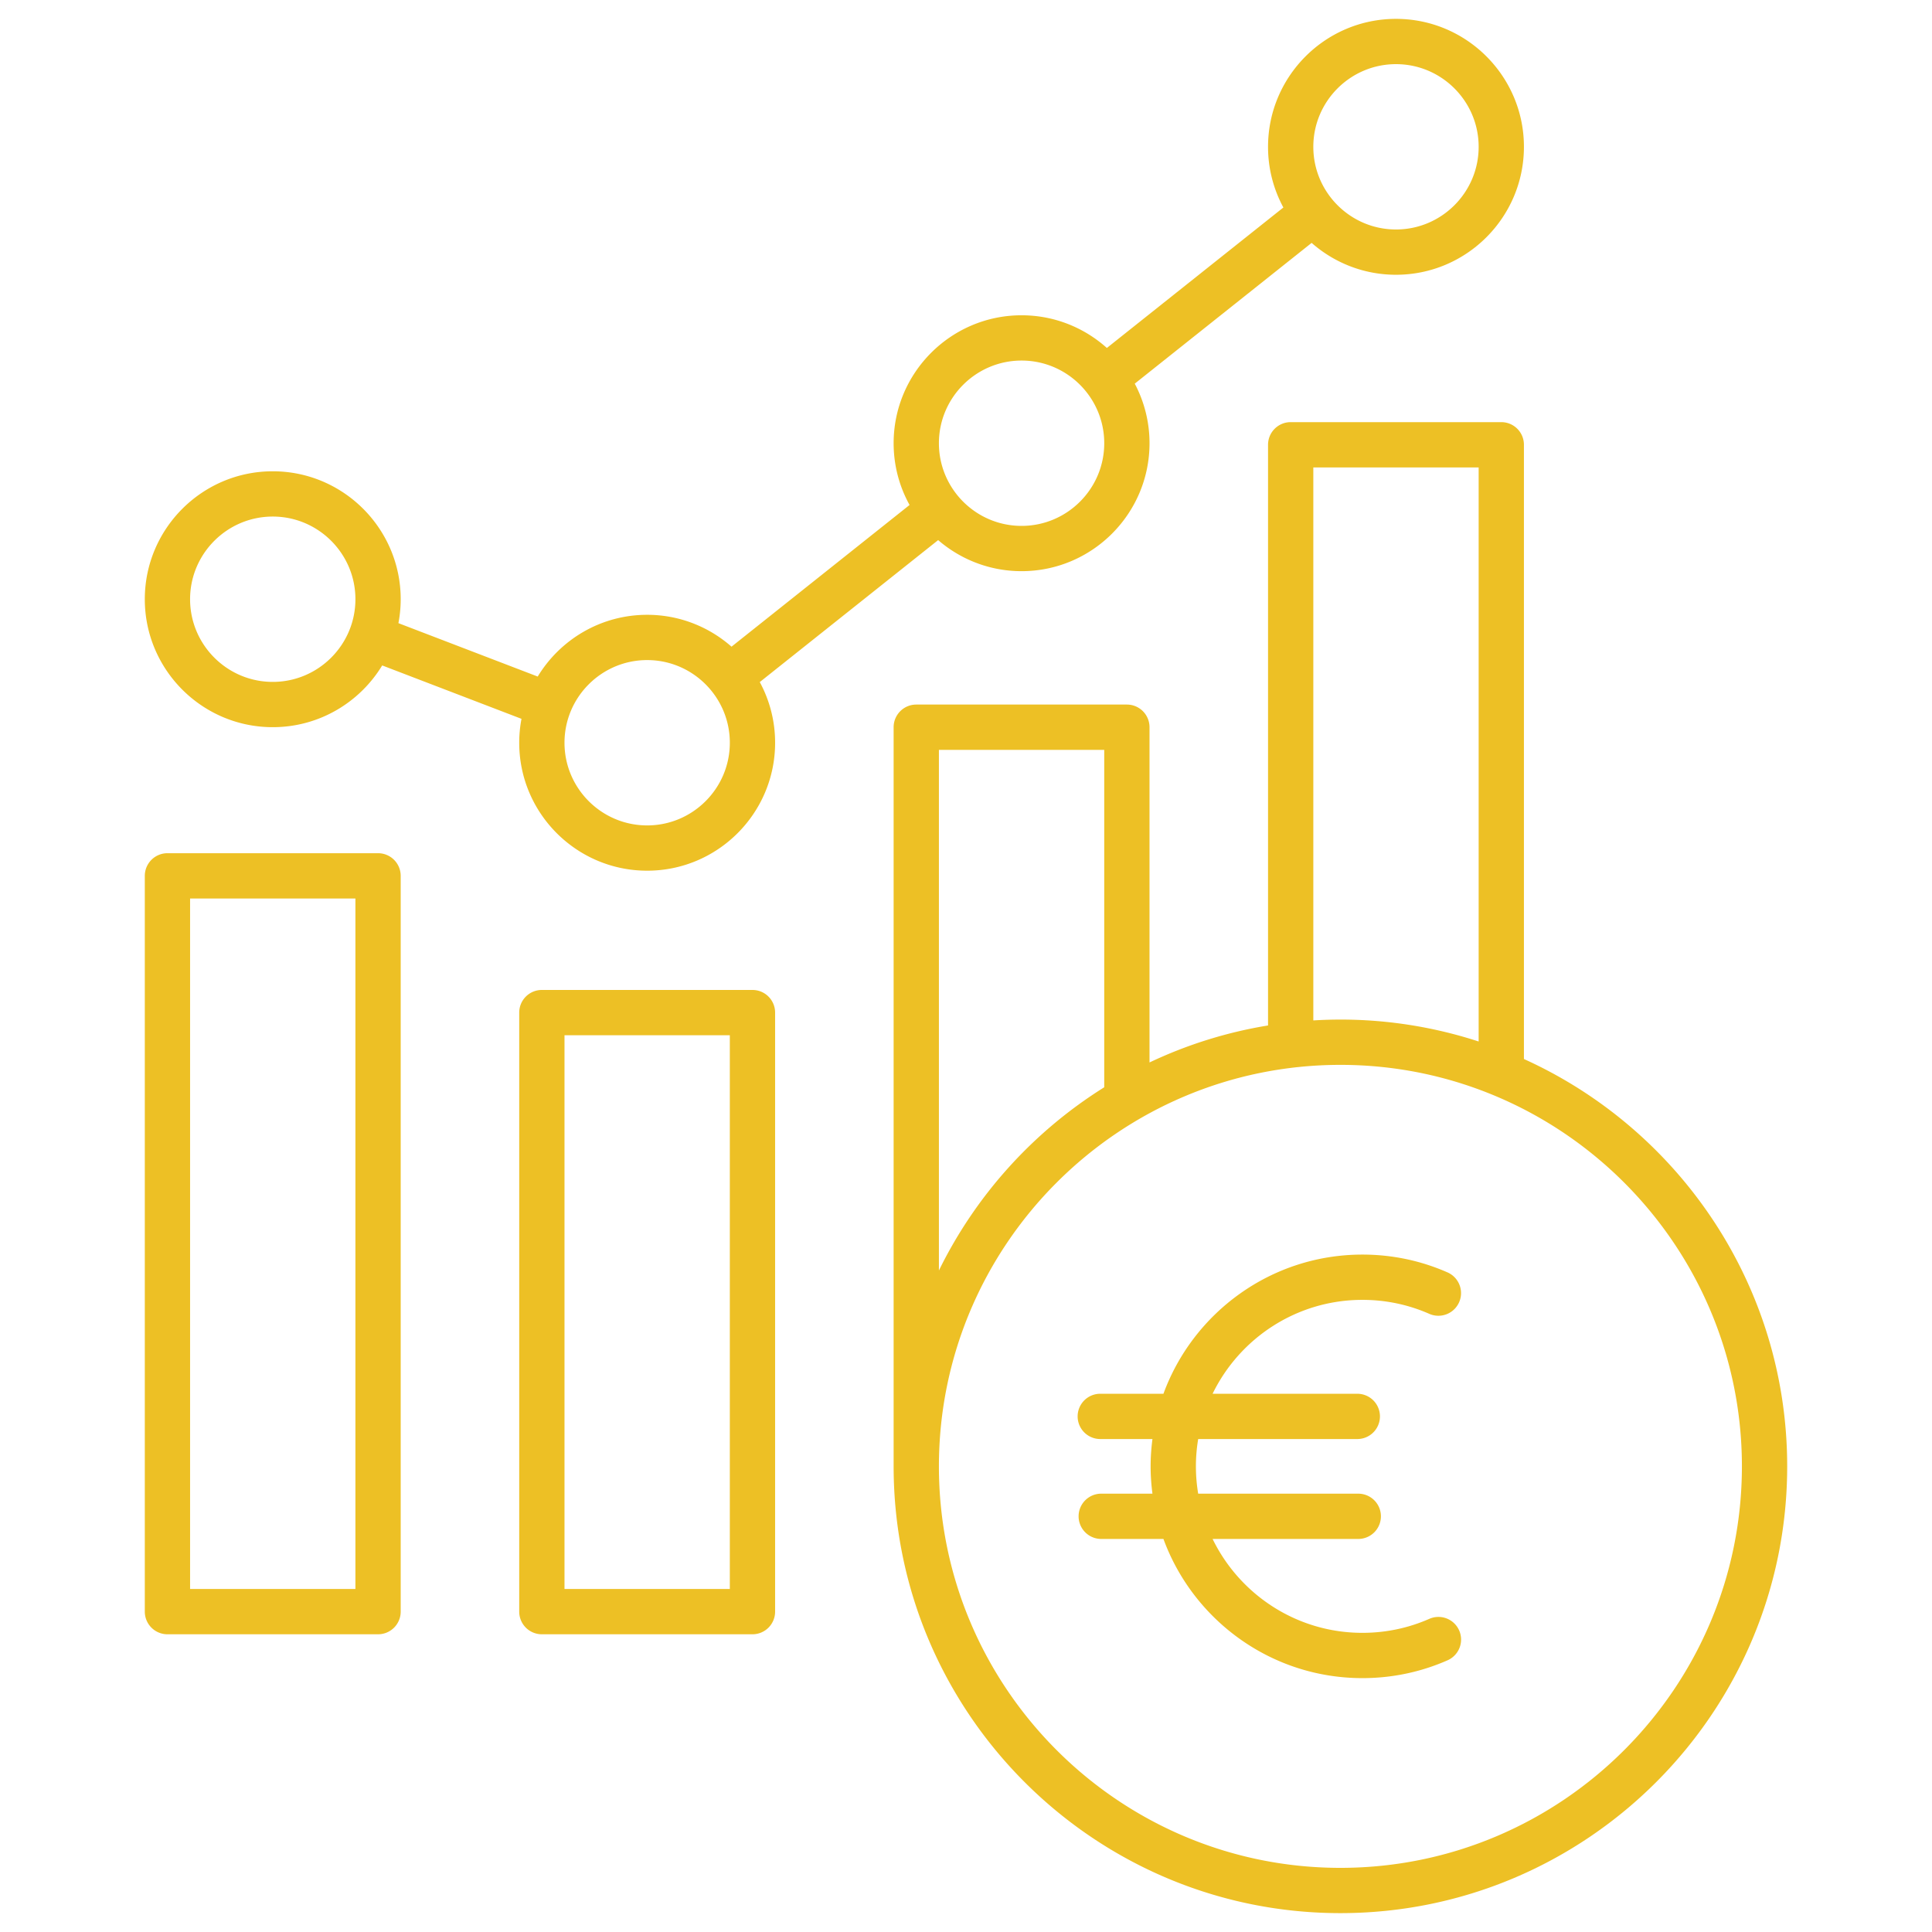
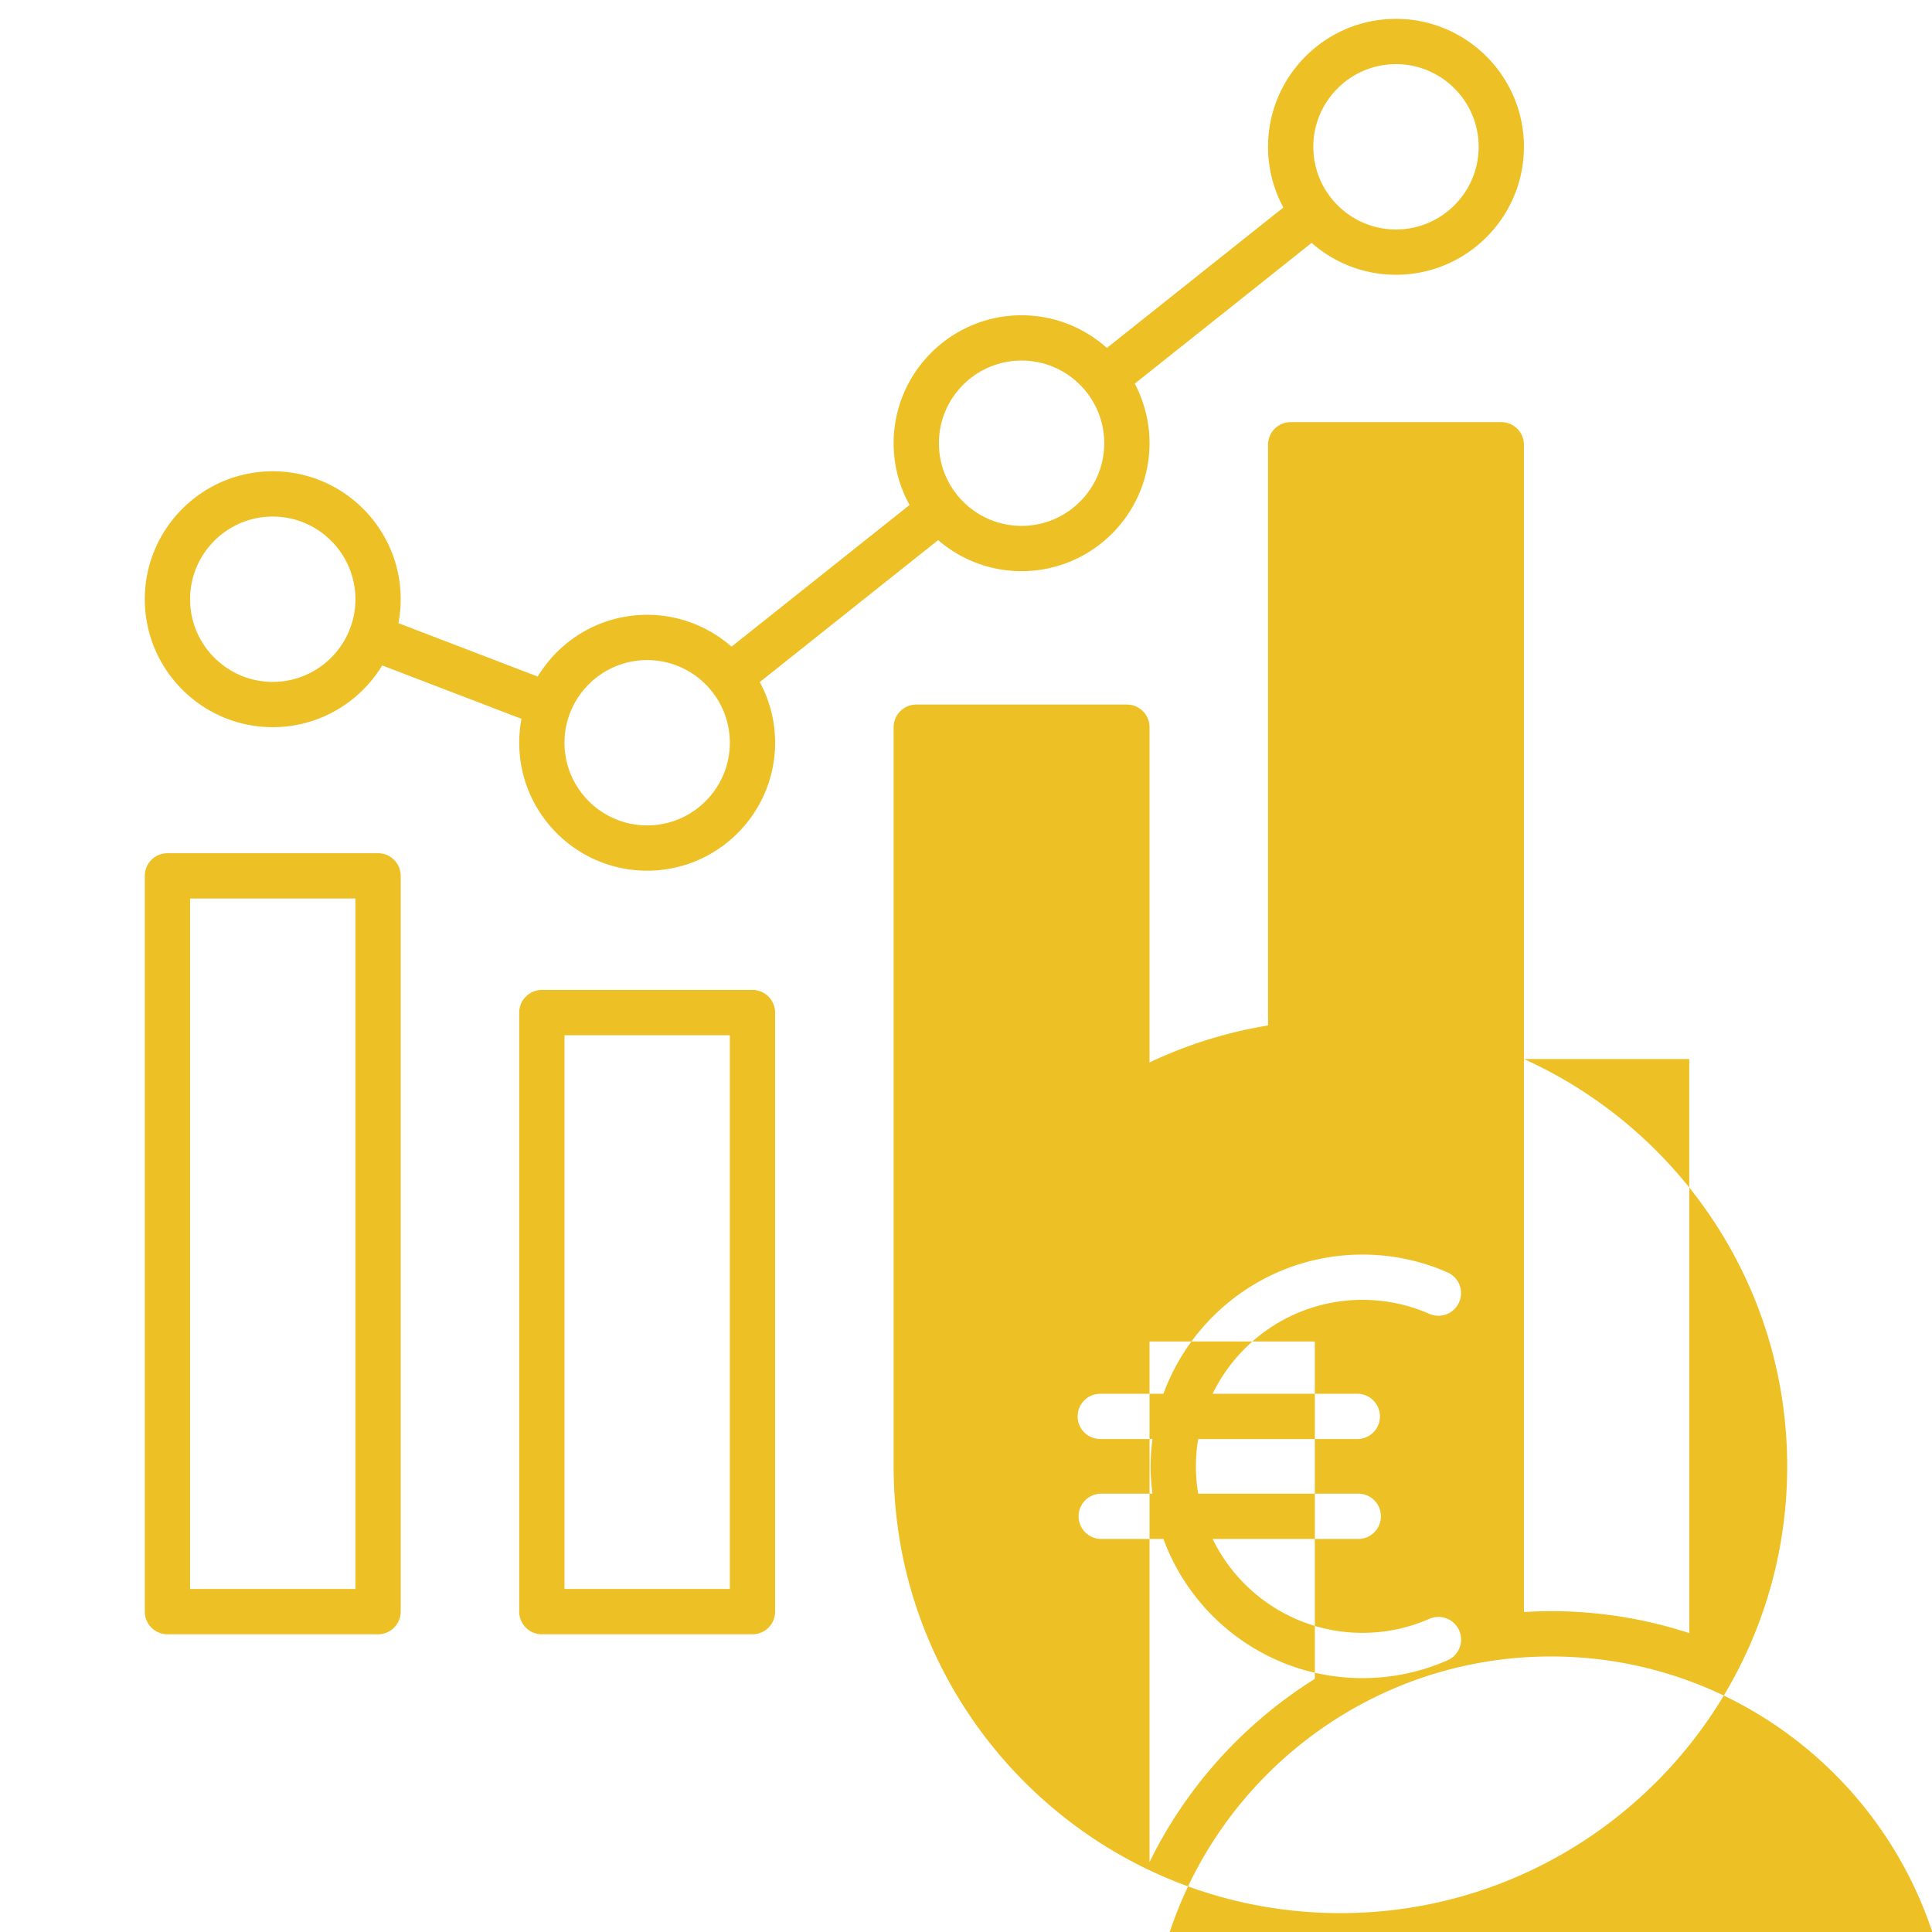
<svg xmlns="http://www.w3.org/2000/svg" width="512" height="512" x="0" y="0" viewBox="0 0 512 512" style="enable-background:new 0 0 512 512" xml:space="preserve" class="">
  <g>
-     <path d="M100.188 226.108H44.375a6 6 0 0 0-6 6v194.993a6 6 0 0 0 6 6h55.813a6 6 0 0 0 6-6V232.108a6 6 0 0 0-6-6zm-6 194.993H50.375V238.108h43.813zm105.223-158.754h-55.813a6 6 0 0 0-6 6v158.754a6 6 0 0 0 6 6h55.813a6 6 0 0 0 6-6V268.347a6 6 0 0 0-6-6zm-6 158.754h-43.813V274.347h43.813zm55.208-277.967c5.941 5.123 13.667 8.232 22.109 8.232 18.696 0 33.907-15.21 33.907-33.907a33.68 33.68 0 0 0-3.914-15.789l46.873-37.303c5.973 5.252 13.797 8.447 22.357 8.447 18.696 0 33.907-15.21 33.907-33.907S388.648 5 369.951 5s-33.907 15.21-33.907 33.907a33.69 33.69 0 0 0 4.064 16.081l-46.776 37.225c-6.004-5.381-13.927-8.661-22.604-8.661-18.696 0-33.907 15.21-33.907 33.907 0 5.932 1.536 11.51 4.223 16.366l-47.183 37.55c-5.973-5.251-13.796-8.446-22.356-8.446-12.28 0-23.055 6.562-29.005 16.363l-36.914-14.15c.391-2.055.603-4.173.603-6.34 0-18.696-15.21-33.907-33.907-33.907s-33.907 15.21-33.907 33.907 15.21 33.907 33.907 33.907c12.28 0 23.055-6.562 29.005-16.363l36.914 14.15a33.885 33.885 0 0 0-.603 6.34c0 18.696 15.21 33.907 33.907 33.907s33.907-15.21 33.907-33.907a33.693 33.693 0 0 0-4.064-16.082zM72.282 180.709c-12.08 0-21.907-9.827-21.907-21.907s9.827-21.907 21.907-21.907 21.907 9.827 21.907 21.907-9.827 21.907-21.907 21.907zM369.951 17c12.08 0 21.907 9.827 21.907 21.907s-9.827 21.907-21.907 21.907-21.907-9.827-21.907-21.907S357.871 17 369.951 17zm-99.223 78.552c12.08 0 21.907 9.827 21.907 21.907s-9.827 21.907-21.907 21.907-21.907-9.827-21.907-21.907 9.827-21.907 21.907-21.907zm-99.223 123.19c-12.08 0-21.907-9.827-21.907-21.907s9.827-21.907 21.907-21.907 21.907 9.827 21.907 21.907-9.827 21.907-21.907 21.907zm232.352 61.91V117.87a6 6 0 0 0-6-6h-55.813a6 6 0 0 0-6 6v153.888a117.401 117.401 0 0 0-31.41 9.806v-88.848a6 6 0 0 0-6-6h-55.813a6 6 0 0 0-6 6v195.882c0 65.287 53.115 118.402 118.401 118.402s118.402-53.115 118.402-118.402c0-47.963-28.667-89.356-69.768-107.947zm-55.813-156.781h43.813v152.135a117.95 117.95 0 0 0-43.813-5.584V123.87zm-99.223 74.846h43.813v89.421c-18.765 11.734-34.023 28.572-43.813 48.56V198.716zm106.402 296.284c-58.67 0-106.401-47.731-106.401-106.402s47.731-106.401 106.401-106.401 106.402 47.731 106.402 106.401-47.731 106.402-106.402 106.402zM321.35 369.36h38.351a6 6 0 0 1 0 12h-42.17c-.391 2.357-.604 4.773-.604 7.239s.213 4.882.604 7.239h42.426a6 6 0 0 1 0 12H321.35c7.161 14.715 22.263 24.882 39.698 24.882 6.173 0 12.142-1.248 17.74-3.71a5.999 5.999 0 0 1 7.907 3.078 6 6 0 0 1-3.077 7.907c-7.13 3.135-14.724 4.725-22.57 4.725-24.19 0-44.854-15.384-52.723-36.882H291.84a6 6 0 0 1 0-12h13.57c-.307-2.372-.483-4.785-.483-7.239s.176-4.867.483-7.239h-13.825a6 6 0 0 1 0-12h16.741c7.87-21.498 28.533-36.882 52.723-36.882 7.846 0 15.44 1.59 22.57 4.725a6 6 0 0 1-4.83 10.985c-5.598-2.462-11.567-3.71-17.74-3.71-17.435 0-32.538 10.167-39.698 24.882z" fill="#edc025" opacity="1" data-original="#000000" class="" />
+     <path d="M100.188 226.108H44.375a6 6 0 0 0-6 6v194.993a6 6 0 0 0 6 6h55.813a6 6 0 0 0 6-6V232.108a6 6 0 0 0-6-6zm-6 194.993H50.375V238.108h43.813zm105.223-158.754h-55.813a6 6 0 0 0-6 6v158.754a6 6 0 0 0 6 6h55.813a6 6 0 0 0 6-6V268.347a6 6 0 0 0-6-6zm-6 158.754h-43.813V274.347h43.813zm55.208-277.967c5.941 5.123 13.667 8.232 22.109 8.232 18.696 0 33.907-15.21 33.907-33.907a33.68 33.68 0 0 0-3.914-15.789l46.873-37.303c5.973 5.252 13.797 8.447 22.357 8.447 18.696 0 33.907-15.21 33.907-33.907S388.648 5 369.951 5s-33.907 15.21-33.907 33.907a33.69 33.69 0 0 0 4.064 16.081l-46.776 37.225c-6.004-5.381-13.927-8.661-22.604-8.661-18.696 0-33.907 15.21-33.907 33.907 0 5.932 1.536 11.51 4.223 16.366l-47.183 37.55c-5.973-5.251-13.796-8.446-22.356-8.446-12.28 0-23.055 6.562-29.005 16.363l-36.914-14.15c.391-2.055.603-4.173.603-6.34 0-18.696-15.21-33.907-33.907-33.907s-33.907 15.21-33.907 33.907 15.21 33.907 33.907 33.907c12.28 0 23.055-6.562 29.005-16.363l36.914 14.15a33.885 33.885 0 0 0-.603 6.34c0 18.696 15.21 33.907 33.907 33.907s33.907-15.21 33.907-33.907a33.693 33.693 0 0 0-4.064-16.082zM72.282 180.709c-12.08 0-21.907-9.827-21.907-21.907s9.827-21.907 21.907-21.907 21.907 9.827 21.907 21.907-9.827 21.907-21.907 21.907zM369.951 17c12.08 0 21.907 9.827 21.907 21.907s-9.827 21.907-21.907 21.907-21.907-9.827-21.907-21.907S357.871 17 369.951 17zm-99.223 78.552c12.08 0 21.907 9.827 21.907 21.907s-9.827 21.907-21.907 21.907-21.907-9.827-21.907-21.907 9.827-21.907 21.907-21.907zm-99.223 123.19c-12.08 0-21.907-9.827-21.907-21.907s9.827-21.907 21.907-21.907 21.907 9.827 21.907 21.907-9.827 21.907-21.907 21.907zm232.352 61.91V117.87a6 6 0 0 0-6-6h-55.813a6 6 0 0 0-6 6v153.888a117.401 117.401 0 0 0-31.41 9.806v-88.848a6 6 0 0 0-6-6h-55.813a6 6 0 0 0-6 6v195.882c0 65.287 53.115 118.402 118.401 118.402s118.402-53.115 118.402-118.402c0-47.963-28.667-89.356-69.768-107.947zh43.813v152.135a117.95 117.95 0 0 0-43.813-5.584V123.87zm-99.223 74.846h43.813v89.421c-18.765 11.734-34.023 28.572-43.813 48.56V198.716zm106.402 296.284c-58.67 0-106.401-47.731-106.401-106.402s47.731-106.401 106.401-106.401 106.402 47.731 106.402 106.401-47.731 106.402-106.402 106.402zM321.35 369.36h38.351a6 6 0 0 1 0 12h-42.17c-.391 2.357-.604 4.773-.604 7.239s.213 4.882.604 7.239h42.426a6 6 0 0 1 0 12H321.35c7.161 14.715 22.263 24.882 39.698 24.882 6.173 0 12.142-1.248 17.74-3.71a5.999 5.999 0 0 1 7.907 3.078 6 6 0 0 1-3.077 7.907c-7.13 3.135-14.724 4.725-22.57 4.725-24.19 0-44.854-15.384-52.723-36.882H291.84a6 6 0 0 1 0-12h13.57c-.307-2.372-.483-4.785-.483-7.239s.176-4.867.483-7.239h-13.825a6 6 0 0 1 0-12h16.741c7.87-21.498 28.533-36.882 52.723-36.882 7.846 0 15.44 1.59 22.57 4.725a6 6 0 0 1-4.83 10.985c-5.598-2.462-11.567-3.71-17.74-3.71-17.435 0-32.538 10.167-39.698 24.882z" fill="#edc025" opacity="1" data-original="#000000" class="" />
  </g>
</svg>